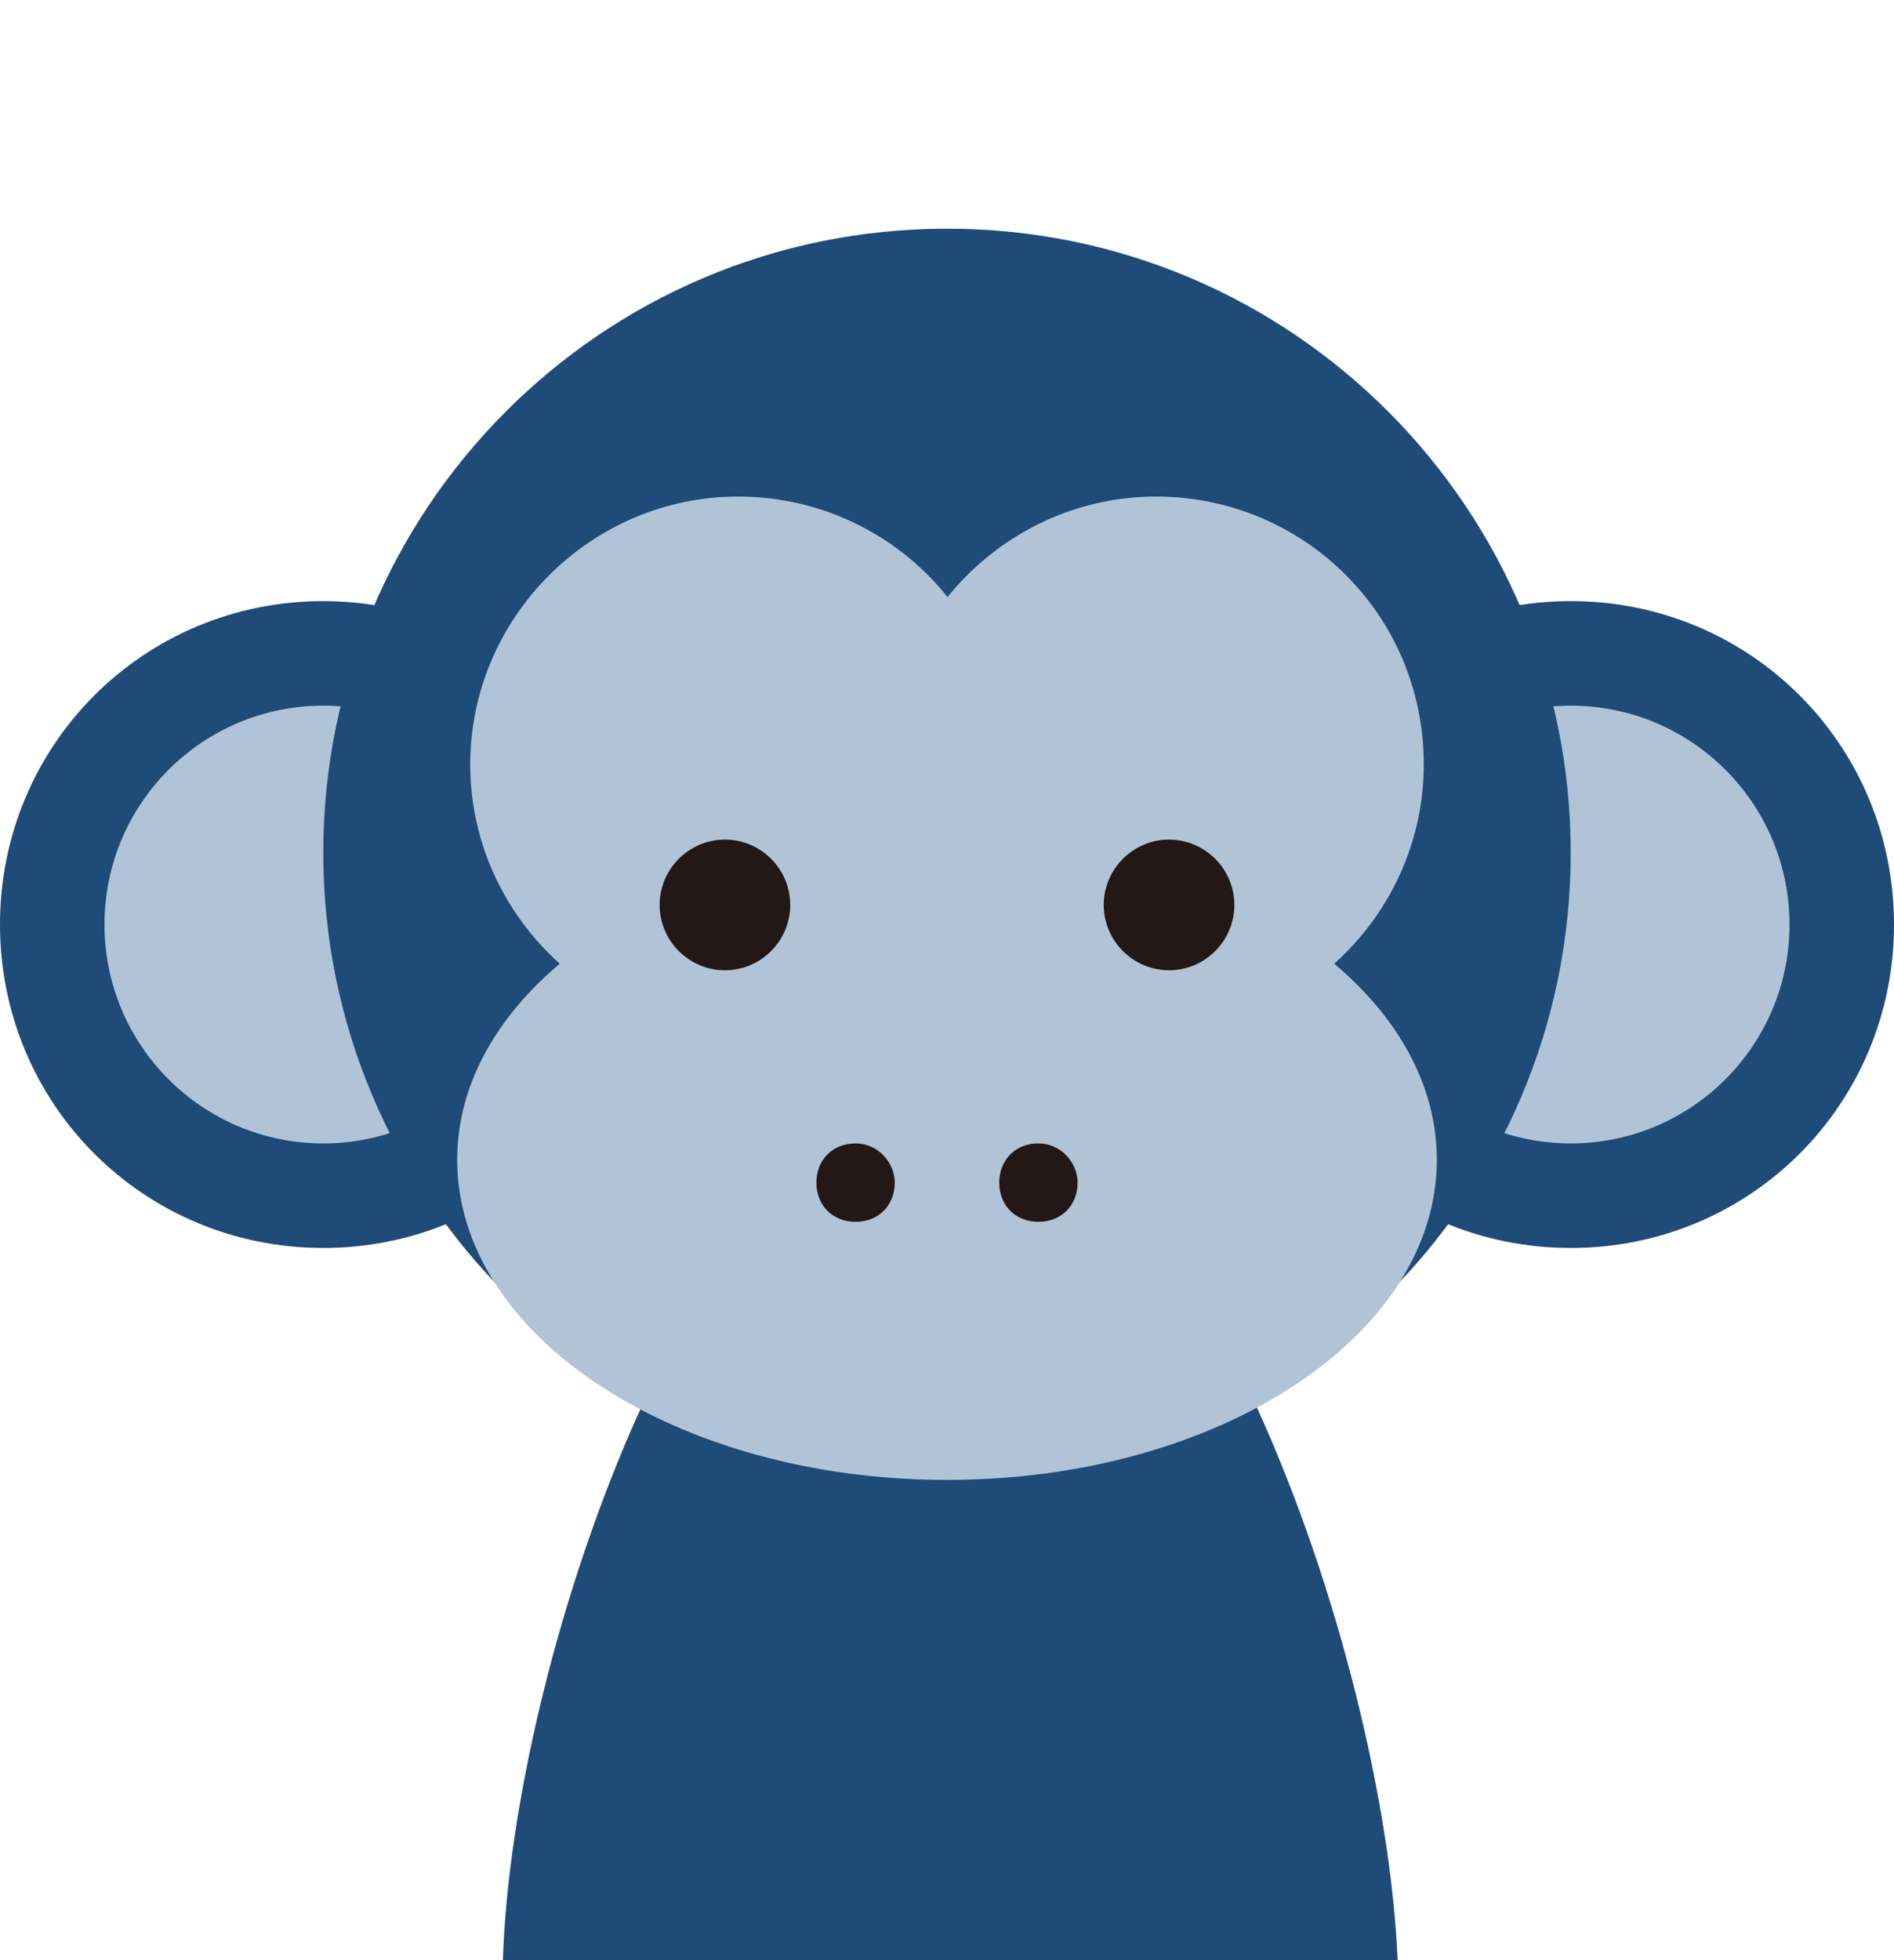
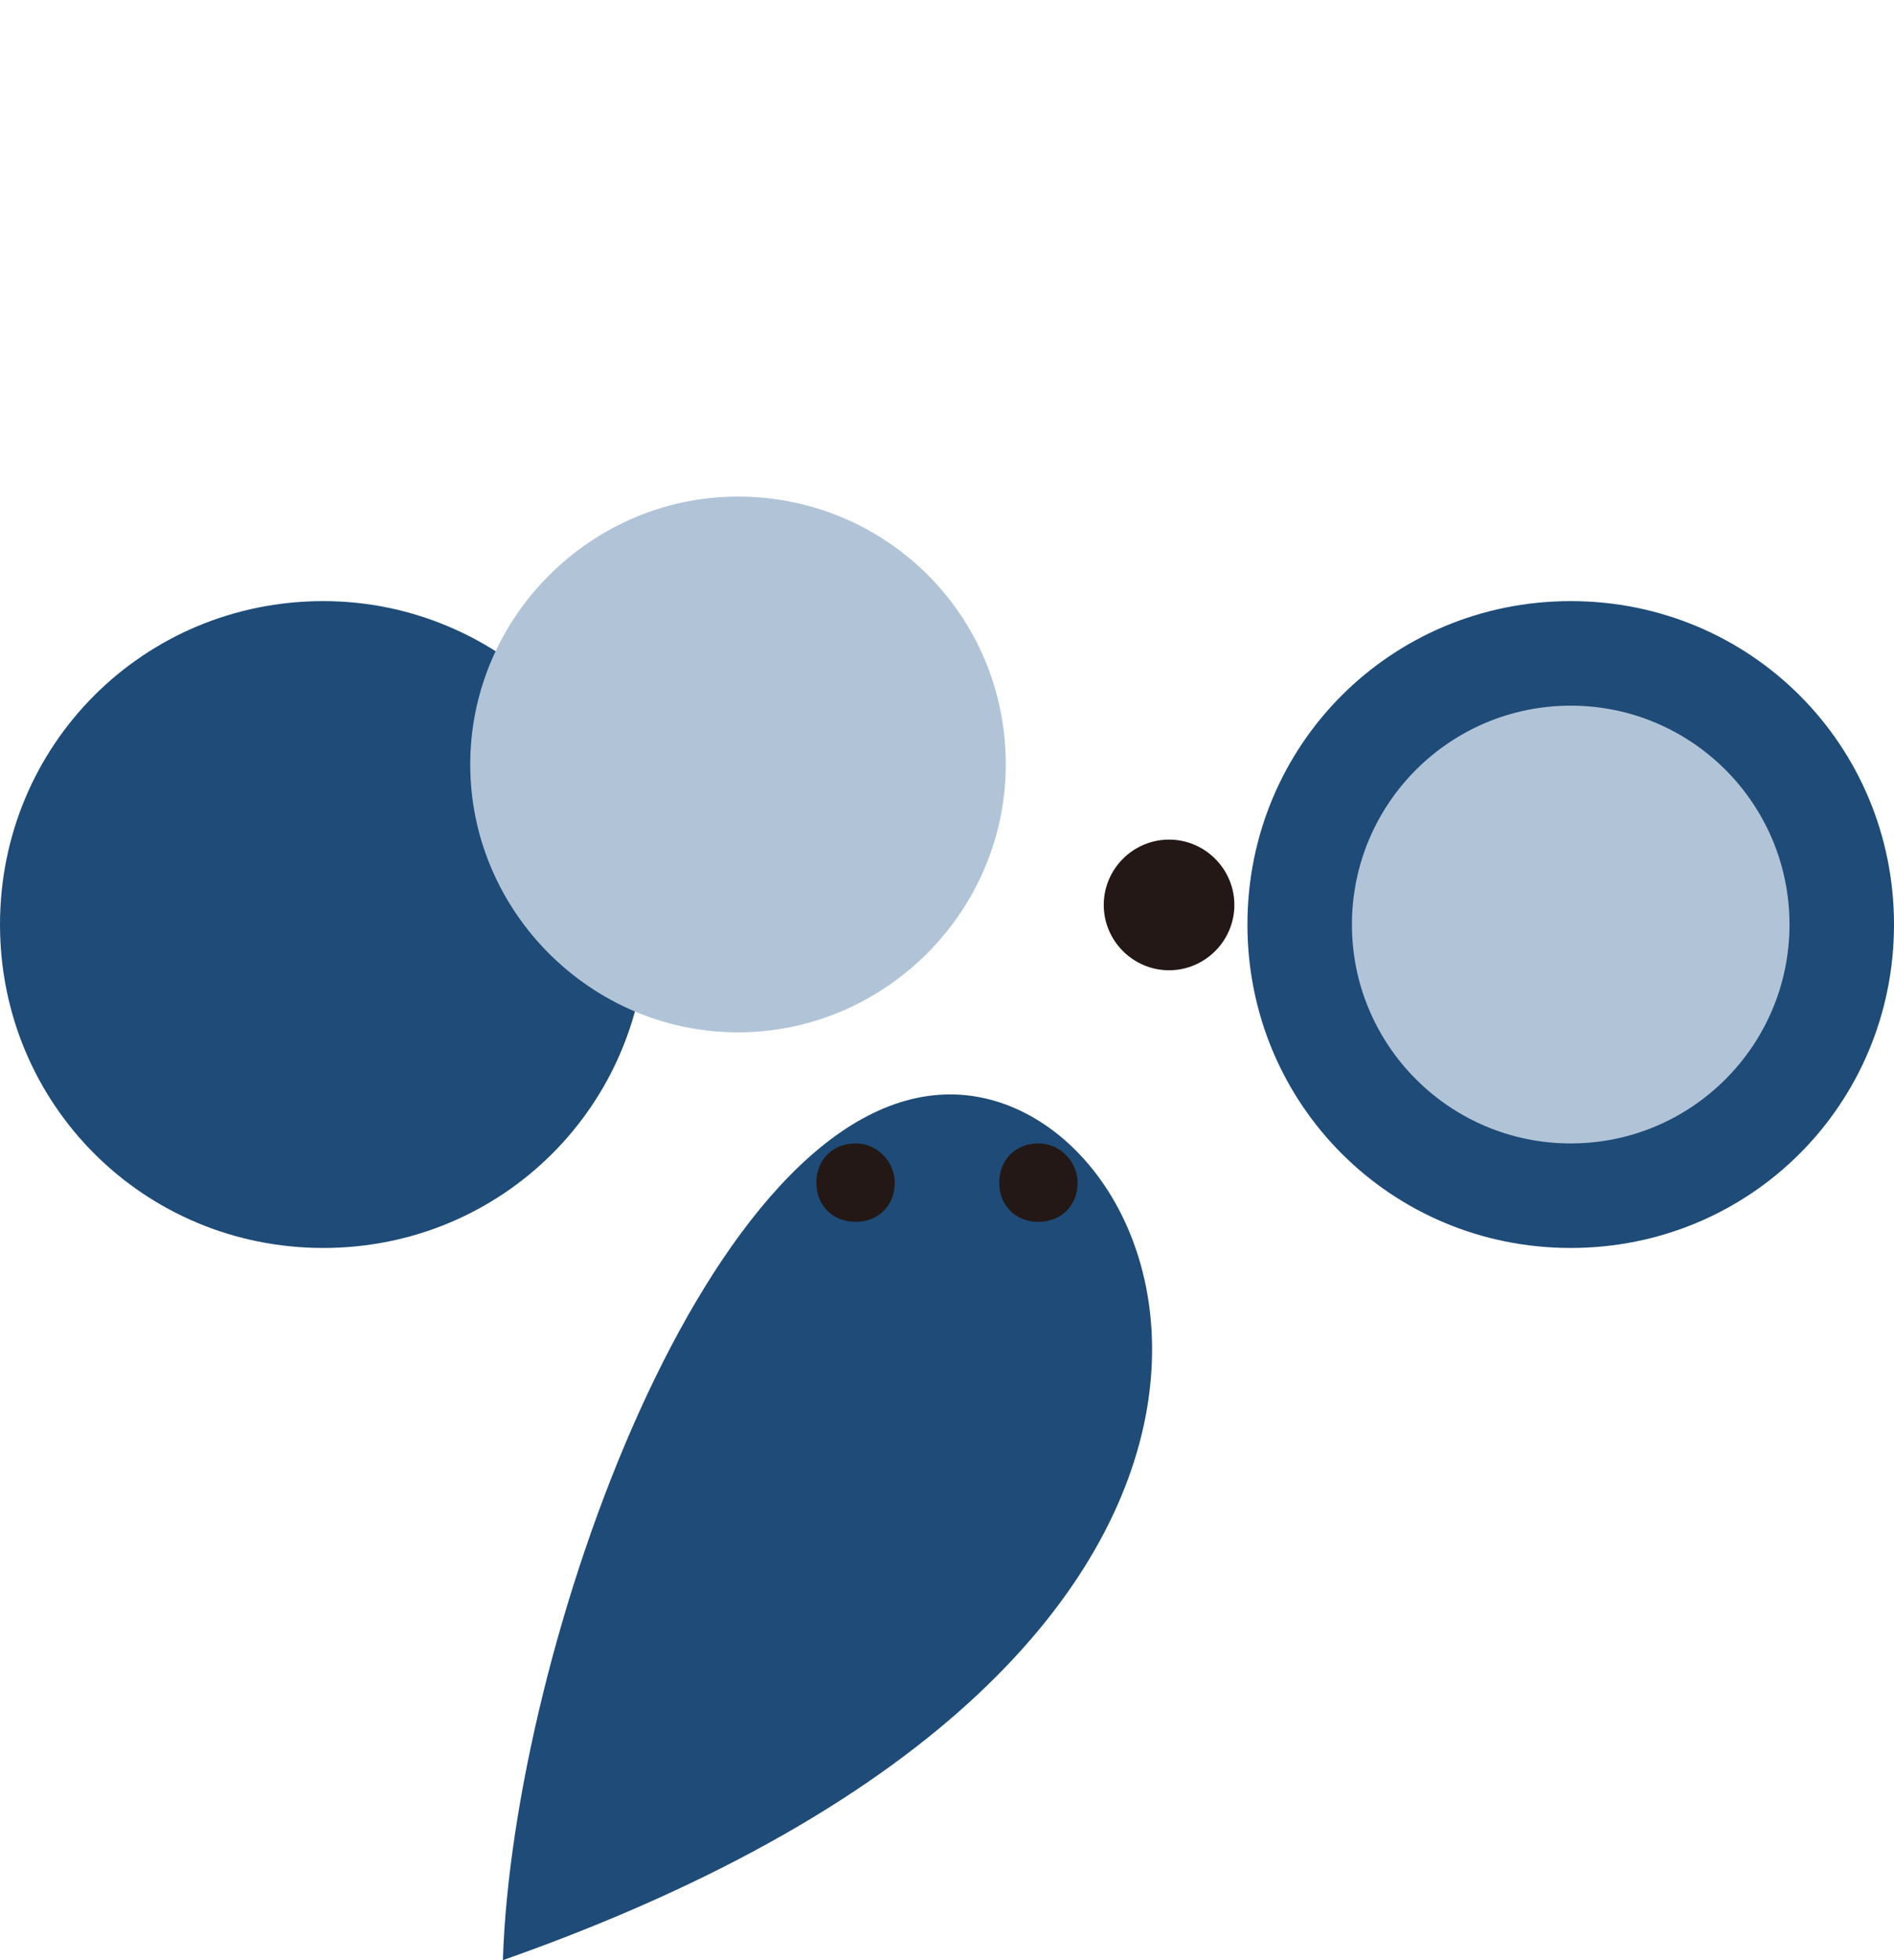
<svg xmlns="http://www.w3.org/2000/svg" version="1.1" id="mark_animal_monkey" x="58" y="60" viewBox="0 0 58 60" preserveAspectRatio="xMinYMid">
  <style type="text/css">
	.st0{fill:#B1C4D7;}
	.st2{fill:#1E4B77;}
	.st4{fill:#231815;}
</style>
-   <path class="st2" d="M29.1,33.5c-7.4,0-13.4,17-13.7,26.5c4.7,0,22.9,0,27.4,0C42.4,50.5,36.4,33.5,29.1,33.5z" />
+   <path class="st2" d="M29.1,33.5c-7.4,0-13.4,17-13.7,26.5C42.4,50.5,36.4,33.5,29.1,33.5z" />
  <path class="st2" d="M58,28.3c0,5.5-4.4,9.9-9.9,9.9c-5.5,0-9.9-4.4-9.9-9.9s4.4-9.9,9.9-9.9C53.6,18.4,58,22.8,58,28.3z" />
  <path class="st0" d="M54.8,28.3c0,3.7-3,6.7-6.7,6.7c-3.7,0-6.7-3-6.7-6.7c0-3.7,3-6.7,6.7-6.7C51.8,21.6,54.8,24.6,54.8,28.3z" />
  <path class="st2" d="M19.8,28.3c0,5.5-4.4,9.9-9.9,9.9c-5.5,0-9.9-4.4-9.9-9.9s4.4-9.9,9.9-9.9C15.3,18.4,19.8,22.8,19.8,28.3z" />
-   <path class="st0" d="M16.6,28.3c0,3.7-3,6.7-6.7,6.7c-3.7,0-6.7-3-6.7-6.7c0-3.7,3-6.7,6.7-6.7C13.6,21.6,16.6,24.6,16.6,28.3z" />
-   <path class="st2" d="M48.1,26.1c0,10.6-8.6,19.1-19.1,19.1c-10.6,0-19.1-8.6-19.1-19.1C9.9,15.6,18.4,7,29,7C39.6,7,48.1,15.6,48.1,26.1z" />
-   <path class="st0" d="M44,35.5c0,5.4-6.7,9.8-15,9.8c-8.3,0-15-4.4-15-9.8c0-5.4,6.7-9.8,15-9.8C37.3,25.7,44,30.1,44,35.5z" />
  <path class="st0" d="M30.8,23.4c0,4.5-3.7,8.2-8.2,8.2c-4.5,0-8.2-3.7-8.2-8.2c0-4.5,3.7-8.2,8.2-8.2C27.1,15.2,30.8,18.8,30.8,23.4z" />
-   <path class="st0" d="M43.6,23.4c0,4.5-3.7,8.2-8.2,8.2c-4.5,0-8.2-3.7-8.2-8.2c0-4.5,3.7-8.2,8.2-8.2C39.9,15.2,43.6,18.8,43.6,23.4z" />
-   <path class="st4" d="M24.2,27.7c0,1.1-0.9,2-2,2c-1.1,0-2-0.9-2-2c0-1.1,0.9-2,2-2C23.3,25.7,24.2,26.6,24.2,27.7z" />
  <path class="st4" d="M37.8,27.7c0,1.1-0.9,2-2,2c-1.1,0-2-0.9-2-2c0-1.1,0.9-2,2-2C36.9,25.7,37.8,26.6,37.8,27.7z" />
  <path class="st4" d="M27.4,36.2c0,0.7-0.5,1.2-1.2,1.2c-0.7,0-1.2-0.5-1.2-1.2c0-0.7,0.5-1.2,1.2-1.2C26.9,35,27.4,35.6,27.4,36.2z" />
  <path class="st4" d="M33,36.2c0,0.7-0.5,1.2-1.2,1.2c-0.7,0-1.2-0.5-1.2-1.2c0-0.7,0.5-1.2,1.2-1.2C32.5,35,33,35.6,33,36.2z" />
</svg>